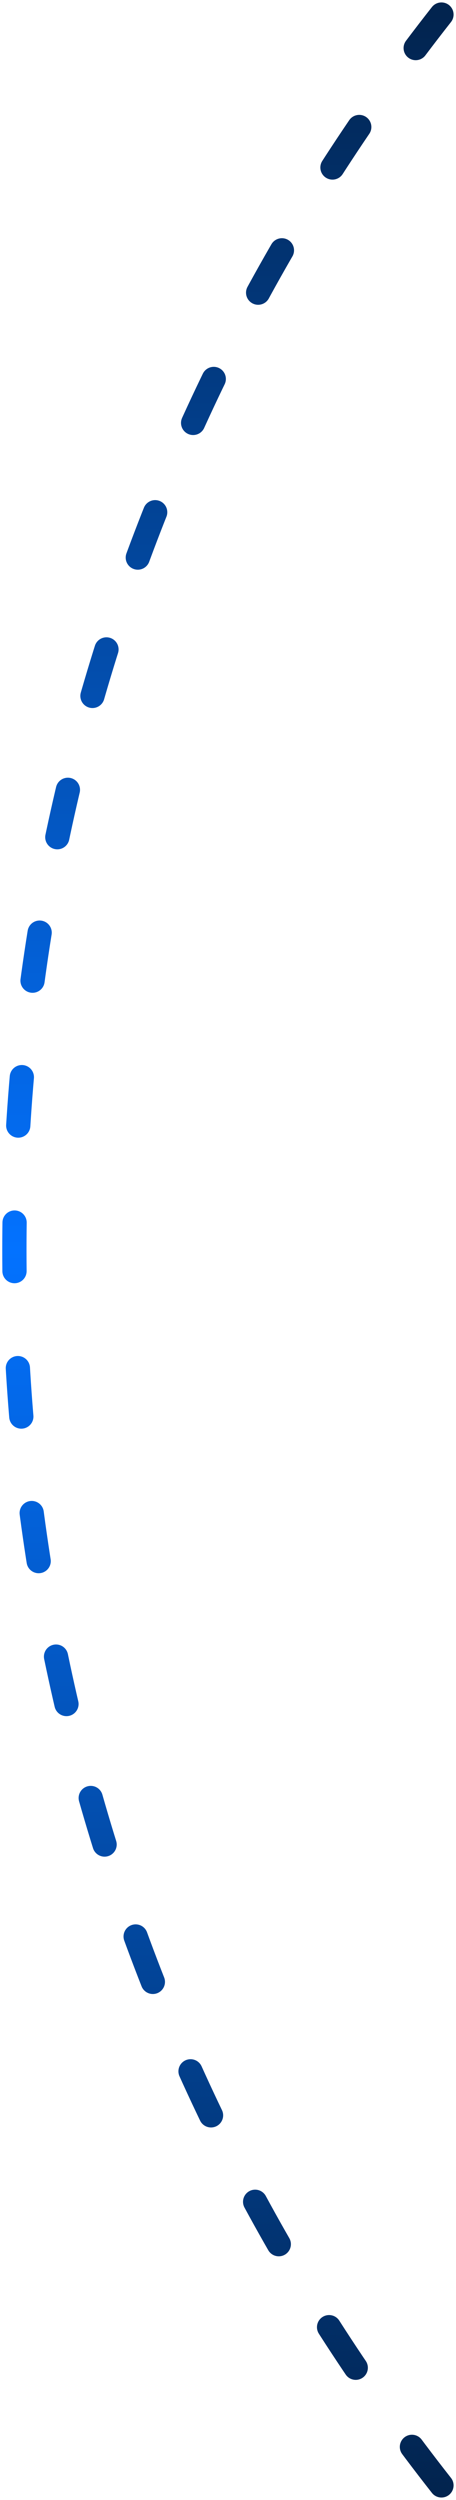
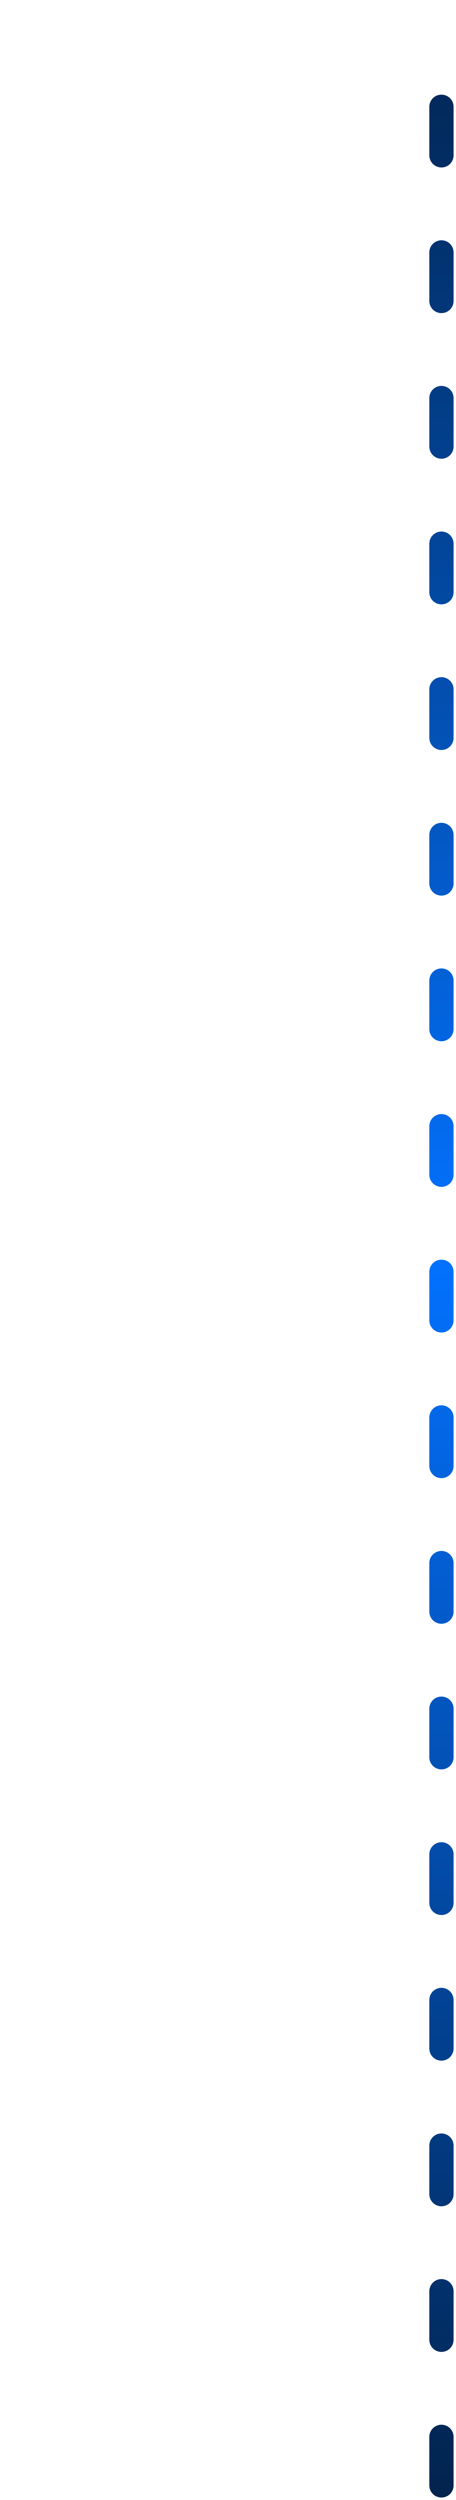
<svg xmlns="http://www.w3.org/2000/svg" width="94" height="515" viewBox="0 0 94 515" fill="none">
-   <path d="M91 512V512C-26.379 362.635 -26.379 152.365 91 3V3" stroke="url(#paint0_linear_204_174)" stroke-width="5" stroke-linecap="round" stroke-linejoin="round" stroke-dasharray="10 20" />
+   <path d="M91 512V512V3" stroke="url(#paint0_linear_204_174)" stroke-width="5" stroke-linecap="round" stroke-linejoin="round" stroke-dasharray="10 20" />
  <defs>
    <linearGradient id="paint0_linear_204_174" x1="-9" y1="3" x2="-9" y2="512" gradientUnits="userSpaceOnUse">
      <stop stop-color="#02244F" />
      <stop offset="0.5" stop-color="#0372FF" />
      <stop offset="1" stop-color="#02244F" />
    </linearGradient>
  </defs>
</svg>